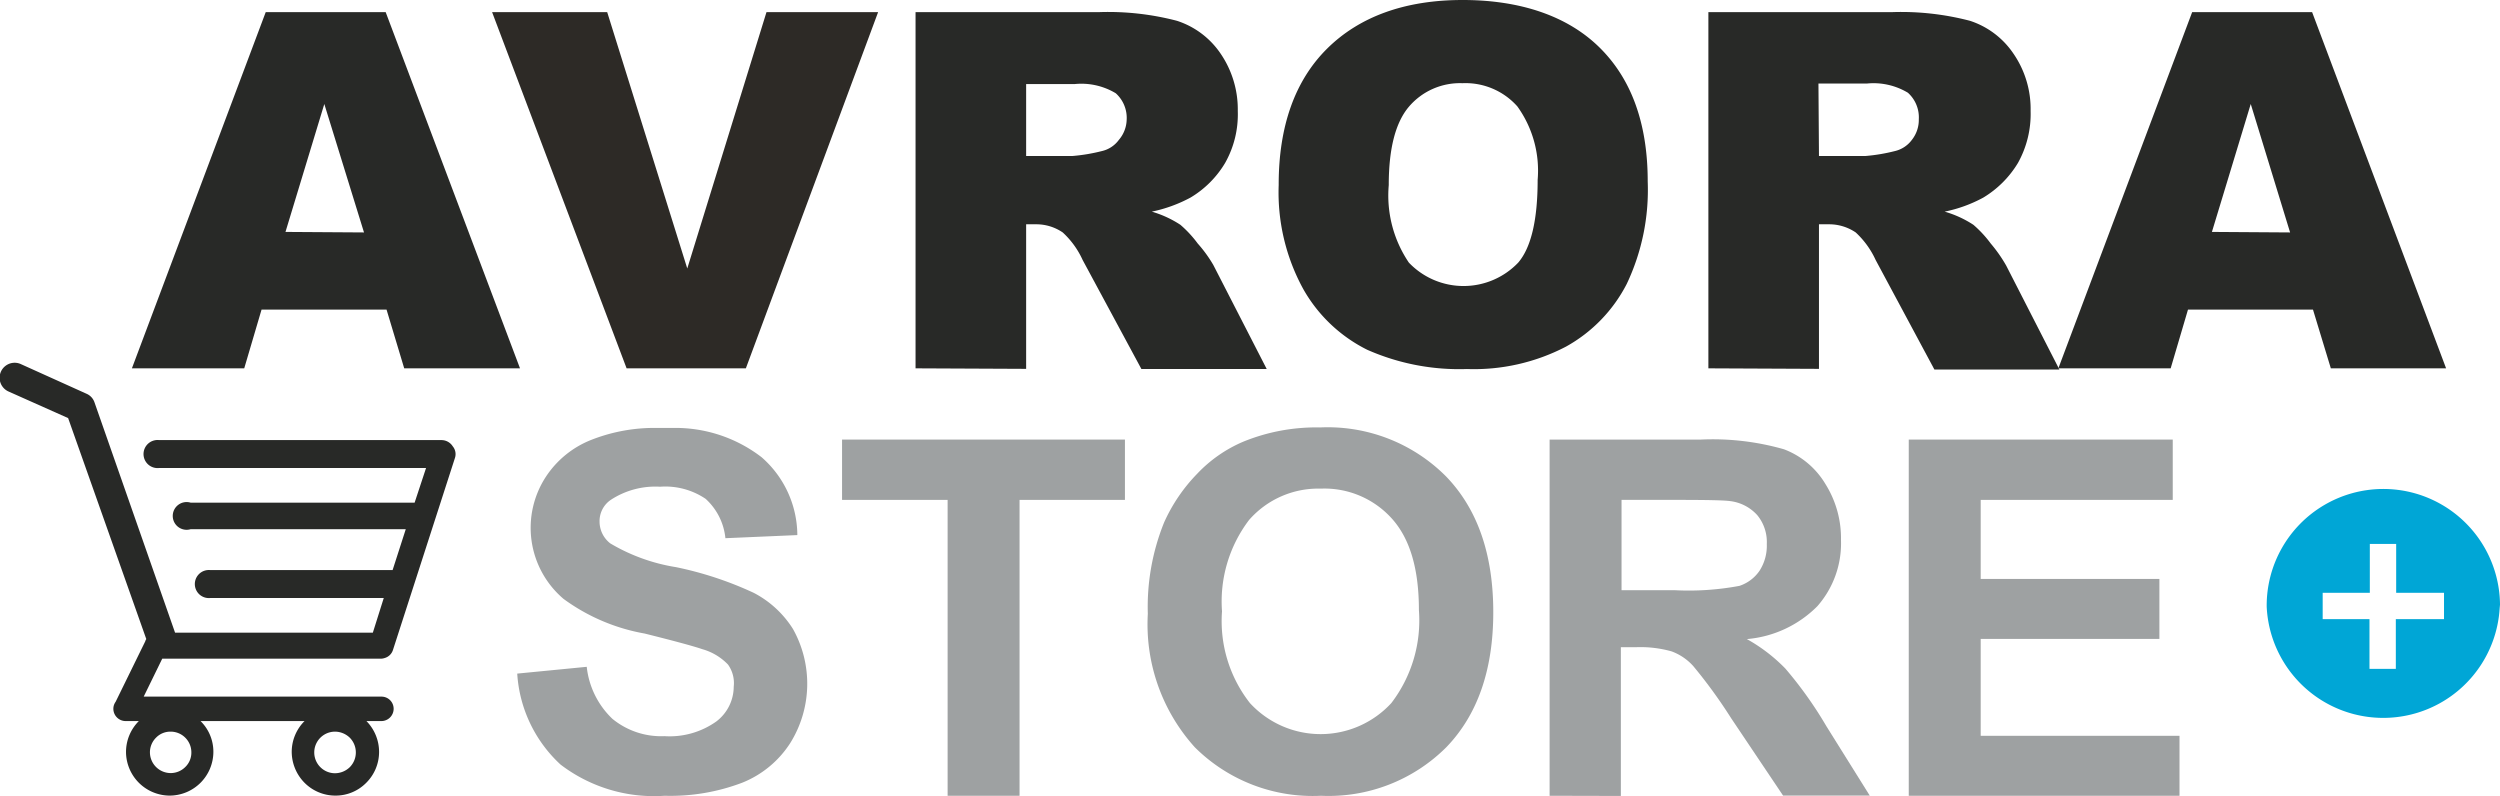
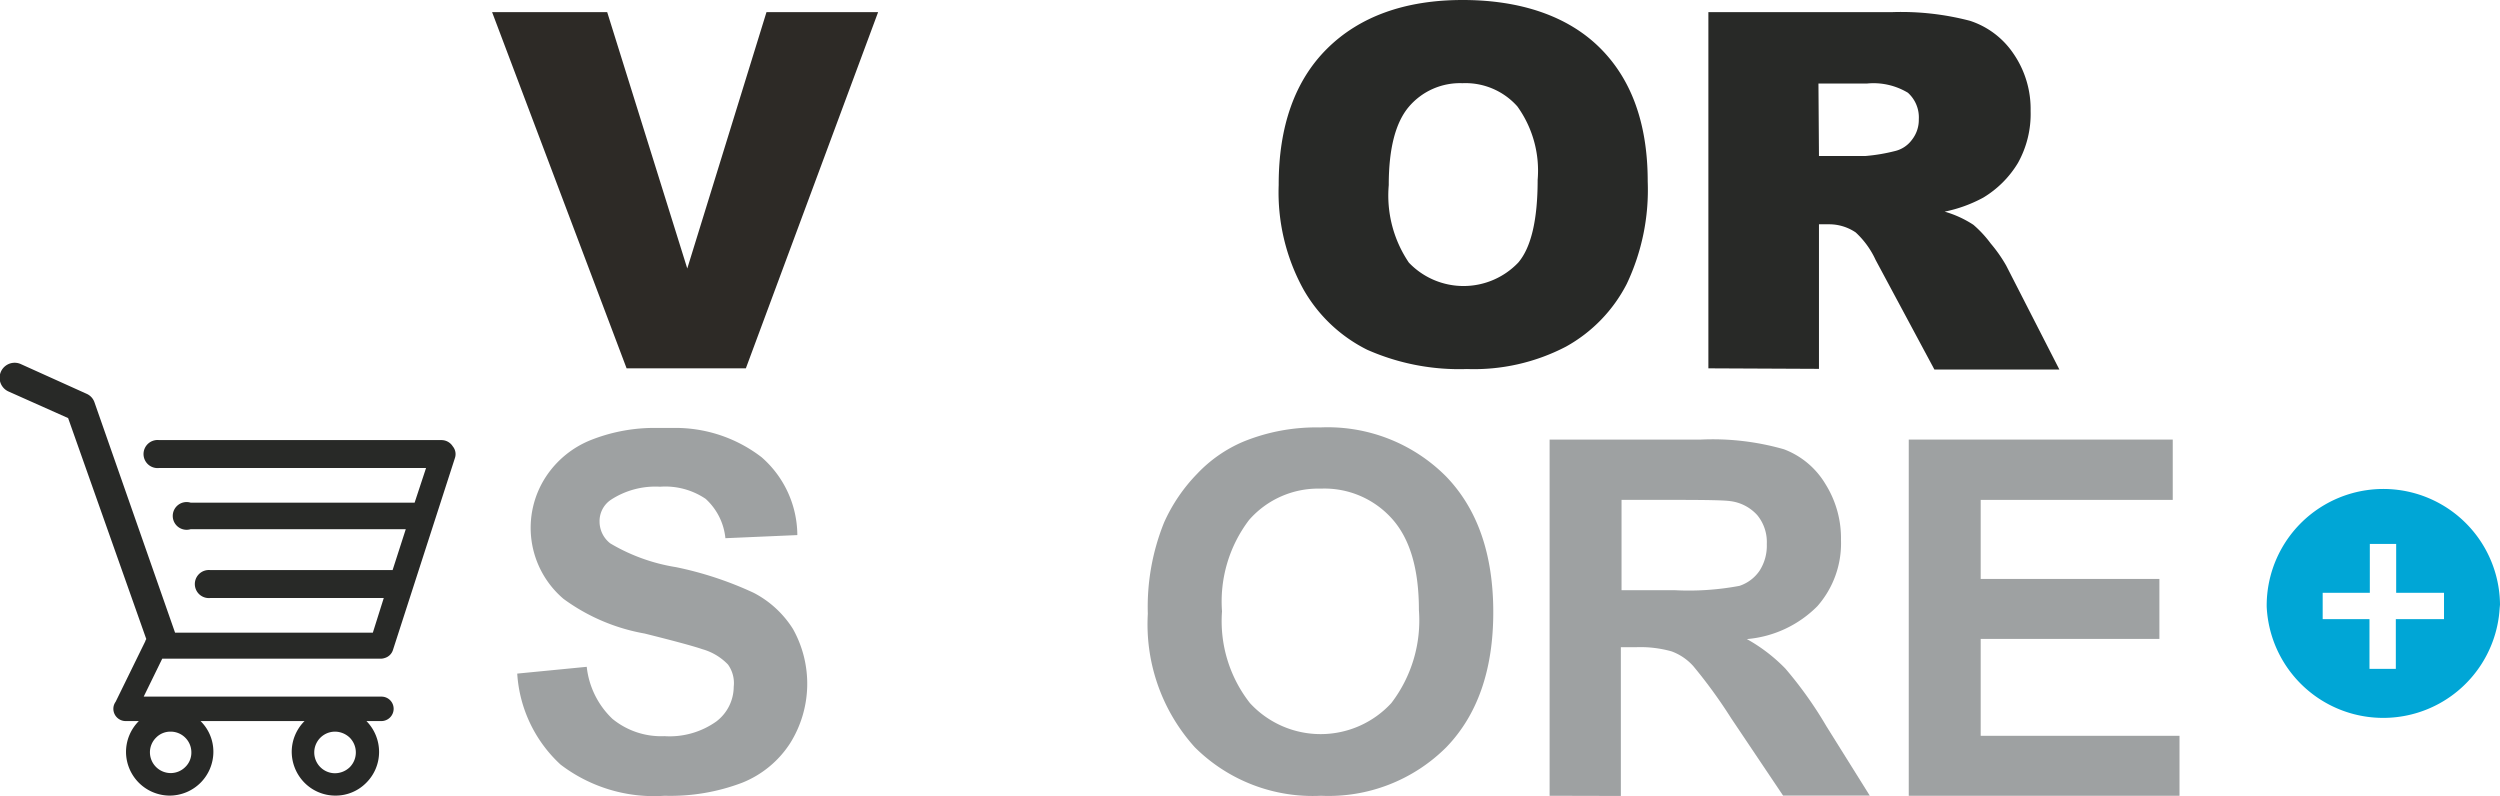
<svg xmlns="http://www.w3.org/2000/svg" id="Слой_1" data-name="Слой 1" viewBox="0 0 144.23 45.93">
  <defs>
    <style>.cls-1{fill:#282927;}.cls-2{fill:#2d2a26;}.cls-3{fill:#9ea1a2;}.cls-4{fill:#00a6d6;}</style>
  </defs>
  <title>avrorastore лого_2</title>
-   <path class="cls-1" d="M22.3,17.86H15.09l-1,3.39H7.61L15.33.7h6.92L30,21.25H23.32ZM21,13.41,18.71,6l-2.24,7.38Z" />
  <polygon class="cls-2" points="28.39 0.7 35.03 0.7 39.65 15.49 44.22 0.7 50.66 0.7 43.03 21.25 36.15 21.25 28.39 0.7" />
-   <path class="cls-1" d="M52.82,21.25V.7H63.4a15.65,15.65,0,0,1,4.5.5,4.84,4.84,0,0,1,2.51,1.88,5.7,5.7,0,0,1,1,3.32,5.7,5.7,0,0,1-.73,3,5.74,5.74,0,0,1-2,2,8.21,8.21,0,0,1-2.23.81,6.13,6.13,0,0,1,1.65.76,6.57,6.57,0,0,1,1,1.08A7.6,7.6,0,0,1,70,15.29l3.08,6H65.85L62.46,15a4.89,4.89,0,0,0-1.15-1.59,2.7,2.7,0,0,0-1.55-.47H59.2v8.34ZM59.2,9h2.67a10.24,10.24,0,0,0,1.68-.28,1.68,1.68,0,0,0,1-.65A1.86,1.86,0,0,0,65,6.91a1.91,1.91,0,0,0-.63-1.53A3.85,3.85,0,0,0,62,4.85H59.2Z" />
  <path class="cls-1" d="M73.77,10.64c0-3.36.94-6,2.8-7.84S81.05,0,84.38,0s6.06.92,7.91,2.75,2.77,4.41,2.77,7.72a12.65,12.65,0,0,1-1.21,5.91A8.65,8.65,0,0,1,90.34,20a11.48,11.48,0,0,1-5.71,1.29,13.12,13.12,0,0,1-5.75-1.11,8.67,8.67,0,0,1-3.69-3.5,11.59,11.59,0,0,1-1.42-6m6.35,0a6.9,6.9,0,0,0,1.16,4.47,4.36,4.36,0,0,0,6.31,0c.75-.88,1.12-2.48,1.12-4.77a6.34,6.34,0,0,0-1.17-4.24,4,4,0,0,0-3.17-1.34,3.87,3.87,0,0,0-3.09,1.36C80.51,7.07,80.12,8.57,80.12,10.67Z" />
  <path class="cls-1" d="M98.56,21.25V.7h10.59a15.65,15.65,0,0,1,4.5.5,4.82,4.82,0,0,1,2.5,1.88,5.63,5.63,0,0,1,1,3.32,5.8,5.8,0,0,1-.73,3,5.86,5.86,0,0,1-2,2,8,8,0,0,1-2.23.81,6.07,6.07,0,0,1,1.66.76,6.57,6.57,0,0,1,1,1.08,8.27,8.27,0,0,1,.89,1.27l3.07,6H111.6L108.21,15a5,5,0,0,0-1.15-1.59,2.73,2.73,0,0,0-1.56-.47h-.56v8.34ZM104.94,9h2.68a10.24,10.24,0,0,0,1.68-.28,1.7,1.7,0,0,0,1-.65,1.86,1.86,0,0,0,.4-1.19,1.91,1.91,0,0,0-.63-1.53,3.85,3.85,0,0,0-2.37-.53h-2.79Z" />
-   <path class="cls-1" d="M133.44,17.86h-7.21l-1,3.39h-6.48L126.47.7h6.92l7.73,20.55h-6.65Zm-1.32-4.45L129.85,6l-2.24,7.38Z" />
  <path class="cls-3" d="M29.85,38.86l4-.39a4.86,4.86,0,0,0,1.48,3,4.43,4.43,0,0,0,3,1,4.65,4.65,0,0,0,3-.85,2.53,2.53,0,0,0,1-2A1.84,1.84,0,0,0,42,38.34a3.28,3.28,0,0,0-1.49-.89c-.49-.17-1.6-.47-3.32-.9a11.21,11.21,0,0,1-4.68-2,5.38,5.38,0,0,1-1-7.07,5.58,5.58,0,0,1,2.57-2.09,9.94,9.94,0,0,1,3.43-.7h1.26a8.14,8.14,0,0,1,5.17,1.69A6,6,0,0,1,46,30.87l-4.15.18a3.54,3.54,0,0,0-1.14-2.27,4.15,4.15,0,0,0-2.63-.7,4.69,4.69,0,0,0-2.83.75,1.48,1.48,0,0,0-.66,1.27,1.59,1.59,0,0,0,.62,1.25A10.71,10.71,0,0,0,39,32.72a20.29,20.29,0,0,1,4.48,1.48,5.87,5.87,0,0,1,2.27,2.09,6.47,6.47,0,0,1-.16,6.58,5.89,5.89,0,0,1-2.78,2.29,11.66,11.66,0,0,1-4.47.75,8.88,8.88,0,0,1-6-1.8,7.8,7.8,0,0,1-2.5-5.25" />
-   <polygon class="cls-3" points="54.67 45.91 54.67 28.84 48.58 28.84 48.58 25.36 64.9 25.36 64.9 28.84 58.82 28.84 58.82 45.91 54.67 45.91" />
  <path class="cls-3" d="M66.22,35.41a13,13,0,0,1,.94-5.27,9.71,9.71,0,0,1,1.91-2.81,7.91,7.91,0,0,1,2.66-1.85,11.12,11.12,0,0,1,4.43-.82,9.63,9.63,0,0,1,7.26,2.82q2.73,2.82,2.73,7.84c0,3.31-.9,5.91-2.7,7.78a9.61,9.61,0,0,1-7.24,2.81,9.64,9.64,0,0,1-7.28-2.8,10.58,10.58,0,0,1-2.71-7.7m4.28-.14a7.66,7.66,0,0,0,1.61,5.29,5.54,5.54,0,0,0,8.16,0,7.85,7.85,0,0,0,1.59-5.36c0-2.36-.51-4.11-1.55-5.27a5.23,5.23,0,0,0-4.11-1.74A5.3,5.3,0,0,0,72.06,30,7.78,7.78,0,0,0,70.5,35.27Z" />
  <path class="cls-3" d="M89.4,45.91V25.36h8.73a14.91,14.91,0,0,1,4.79.56,4.73,4.73,0,0,1,2.39,2,5.88,5.88,0,0,1,.9,3.23,5.49,5.49,0,0,1-1.36,3.82,6.5,6.5,0,0,1-4.07,1.9A9.61,9.61,0,0,1,103,38.57a23,23,0,0,1,2.37,3.33l2.5,4h-5l-3-4.47a29.09,29.09,0,0,0-2.18-3,3.13,3.13,0,0,0-1.25-.85,6.63,6.63,0,0,0-2.09-.24h-.84v8.58Zm4.15-11.86h3.07a15.85,15.85,0,0,0,3.73-.25,2.26,2.26,0,0,0,1.16-.87,2.66,2.66,0,0,0,.42-1.54,2.44,2.44,0,0,0-.55-1.67,2.51,2.51,0,0,0-1.56-.81c-.34-.05-1.35-.07-3-.07H93.55Z" />
  <polygon class="cls-3" points="110.12 45.91 110.12 25.36 125.35 25.36 125.35 28.84 114.27 28.84 114.27 33.4 124.58 33.4 124.58 36.86 114.27 36.86 114.27 42.45 125.74 42.45 125.74 45.91 110.12 45.91" />
  <path class="cls-4" d="M141,34.2h-2.76V31.38h-1.52V34.2H134v1.52h2.7v2.87h1.52V35.72H141Zm3.21.9A6.73,6.73,0,0,1,130.77,35a6.73,6.73,0,0,1,13.46-.12Z" />
-   <path class="cls-1" d="M10.69,42.56a1.19,1.19,0,0,0-.85-.35,1.15,1.15,0,0,0-.84.35,1.19,1.19,0,0,0-.35.85A1.2,1.2,0,0,0,9.84,44.6a1.19,1.19,0,0,0,.85-.35,1.15,1.15,0,0,0,.35-.84,1.19,1.19,0,0,0-.35-.85m9.49,0a1.24,1.24,0,0,0-.85-.35,1.2,1.2,0,0,0,0,2.4,1.24,1.24,0,0,0,.85-.35,1.21,1.21,0,0,0,0-1.7ZM.5,22.59A.85.85,0,0,1,1.19,21L5,22.72a.83.83,0,0,1,.45.49h0L10.1,36.5H21.51l.63-2h-10a.81.81,0,1,1,0-1.61H22.65l.76-2.36H11A.8.8,0,1,1,11,29H23.92l.66-2H9.18a.81.81,0,1,1,0-1.61H25.46a.77.77,0,0,1,.66.36.7.7,0,0,1,.13.66L22.67,37.5a.7.7,0,0,1-.47.46A.74.74,0,0,1,22,38H9.36L8.29,40.19H22a.7.7,0,0,1,.71.7.71.71,0,0,1-.71.71h-.86a2.54,2.54,0,0,1,.73,1.78,2.51,2.51,0,0,1-.74,1.78,2.48,2.48,0,0,1-1.78.74,2.51,2.51,0,0,1-1.78-.74,2.55,2.55,0,0,1-.74-1.78,2.51,2.51,0,0,1,.74-1.78h-6l0,0a2.48,2.48,0,0,1,.74,1.78,2.53,2.53,0,0,1-2.52,2.52,2.53,2.53,0,0,1-2.52-2.52,2.52,2.52,0,0,1,.74-1.78l0,0H7.25a.71.71,0,0,1-.71-.71.68.68,0,0,1,.13-.4L8.38,37a.38.38,0,0,1,.06-.13L3.93,24.12Z" />
+   <path class="cls-1" d="M10.69,42.56a1.19,1.19,0,0,0-.85-.35,1.15,1.15,0,0,0-.84.35,1.19,1.19,0,0,0-.35.85A1.2,1.2,0,0,0,9.84,44.6a1.19,1.19,0,0,0,.85-.35,1.15,1.15,0,0,0,.35-.84,1.19,1.19,0,0,0-.35-.85m9.49,0a1.24,1.24,0,0,0-.85-.35,1.2,1.2,0,0,0,0,2.4,1.24,1.24,0,0,0,.85-.35,1.21,1.21,0,0,0,0-1.7M.5,22.59A.85.85,0,0,1,1.19,21L5,22.72a.83.83,0,0,1,.45.49h0L10.1,36.5H21.51l.63-2h-10a.81.81,0,1,1,0-1.61H22.65l.76-2.36H11A.8.8,0,1,1,11,29H23.92l.66-2H9.18a.81.81,0,1,1,0-1.61H25.46a.77.77,0,0,1,.66.36.7.7,0,0,1,.13.66L22.67,37.5a.7.7,0,0,1-.47.46A.74.74,0,0,1,22,38H9.36L8.29,40.19H22a.7.7,0,0,1,.71.7.71.71,0,0,1-.71.71h-.86a2.54,2.54,0,0,1,.73,1.78,2.51,2.51,0,0,1-.74,1.78,2.48,2.48,0,0,1-1.78.74,2.51,2.51,0,0,1-1.78-.74,2.55,2.55,0,0,1-.74-1.78,2.51,2.51,0,0,1,.74-1.78h-6l0,0a2.48,2.48,0,0,1,.74,1.78,2.53,2.53,0,0,1-2.52,2.52,2.53,2.53,0,0,1-2.52-2.52,2.52,2.52,0,0,1,.74-1.78l0,0H7.25a.71.71,0,0,1-.71-.71.68.68,0,0,1,.13-.4L8.38,37a.38.38,0,0,1,.06-.13L3.93,24.12Z" />
</svg>